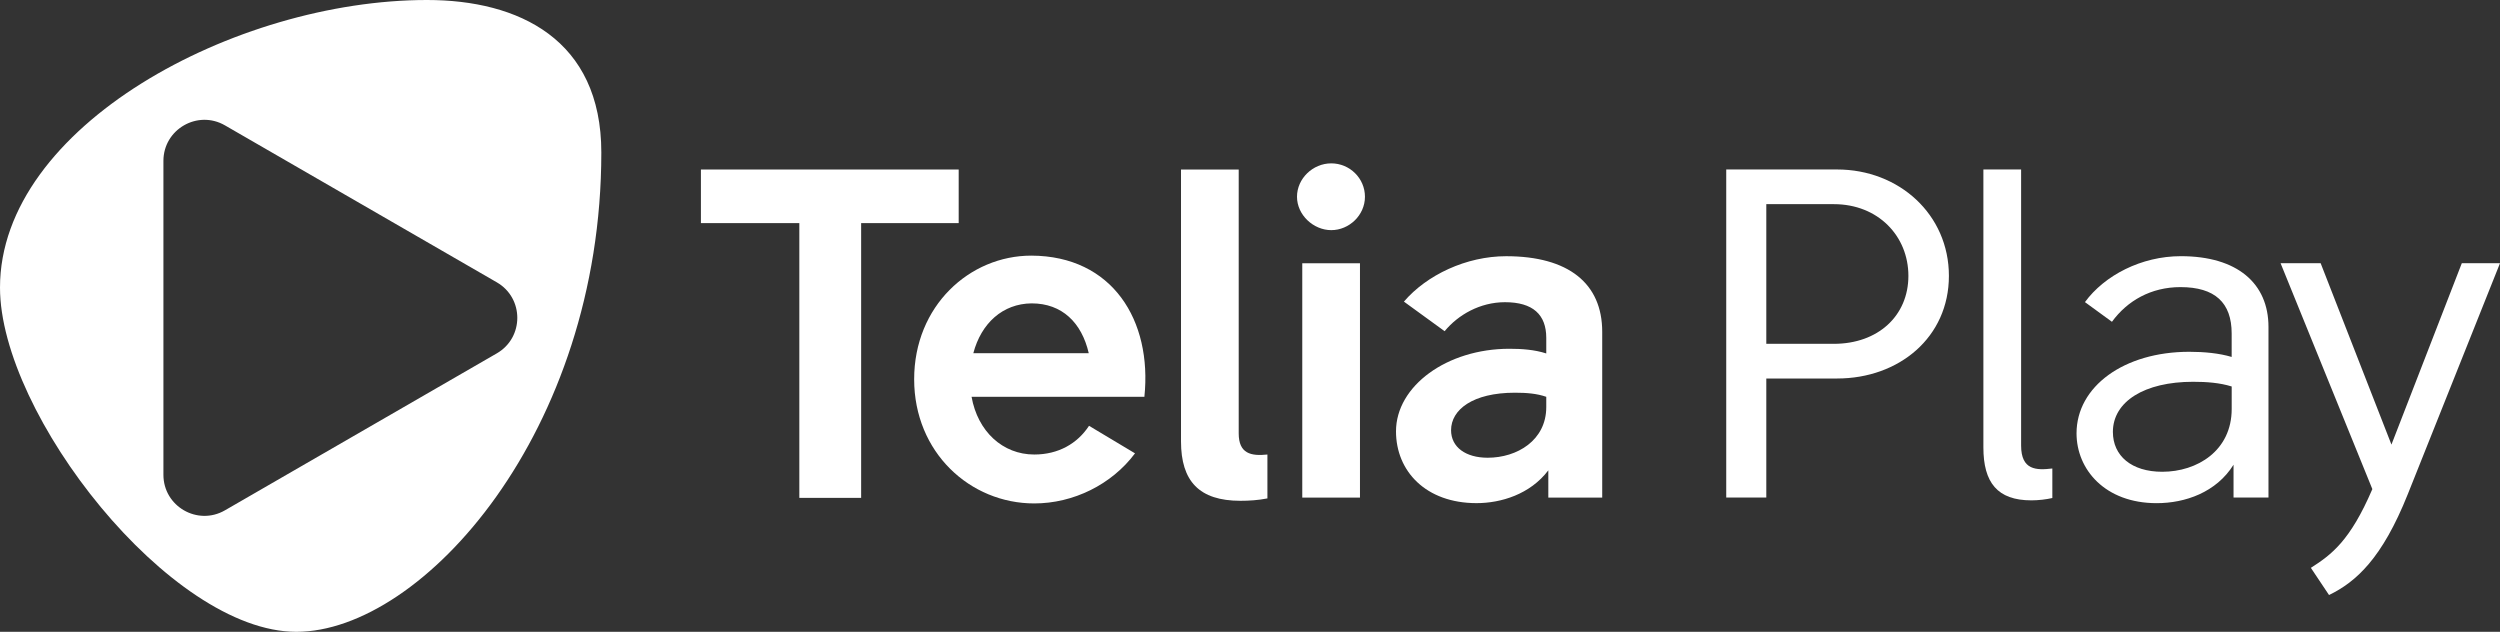
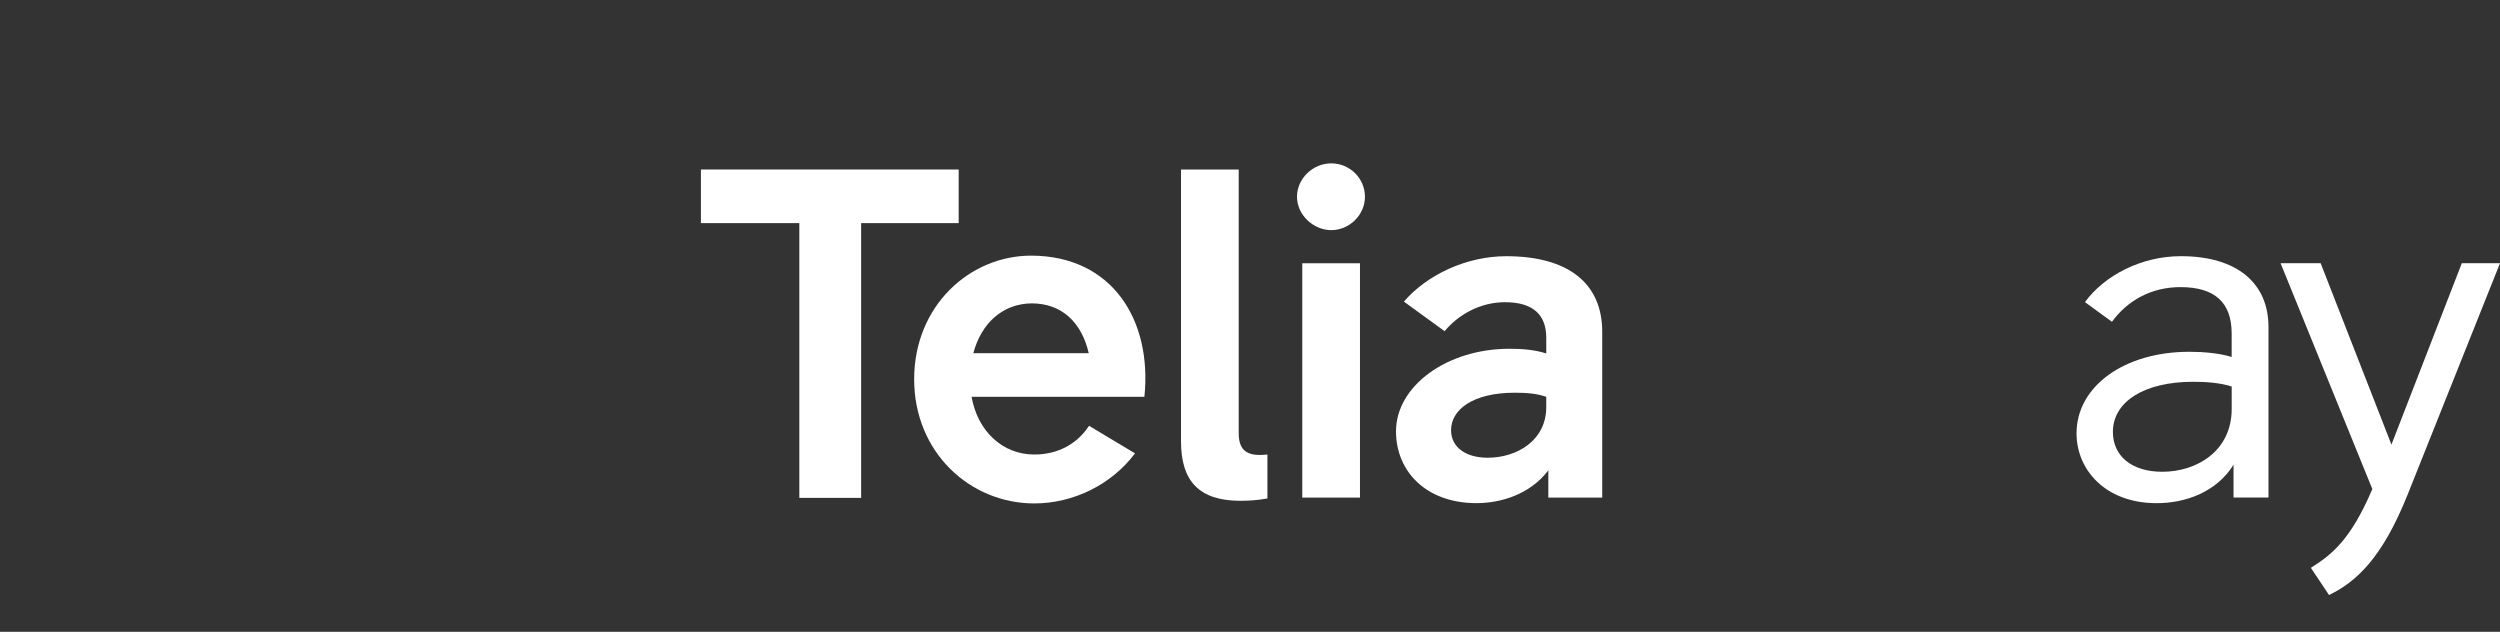
<svg xmlns="http://www.w3.org/2000/svg" id="Layer_1" viewBox="0 0 853.49 215.7">
  <rect x="0" y="0" width="853.49" height="215.7" fill="#333333" stroke="none" />
  <defs>
    <style>.cls-1{fill:#fff;}</style>
  </defs>
-   <path class="cls-1" d="M145.78,0C80.33,0,0,43.14,0,98.18c0,43.14,58.02,117.52,101.16,117.52s104.13-68.43,104.13-163.63C205.29,13.39,177.02,0,145.78,0Zm23.82,120.64l-92.8,53.58c-9.34,5.39-21.01-1.35-21.01-12.13V54.93c0-10.78,11.67-17.52,21.01-12.13l92.8,53.58c9.34,5.39,9.34,18.87,0,24.26Z" />
  <g id="Wordmark">
    <path class="cls-1" d="M327.29,76.17h-33.3v93.8h-21.1V76.17h-33.6v-18.3h88v18.3Z" />
    <path class="cls-1" d="M390.69,135.47h-59c2.1,11.8,10.6,19.7,21.4,19.7,8.2,0,14.7-3.7,18.7-9.8l15.7,9.4c-8,10.7-21.1,17.1-34.4,17.1-21.9,0-41-17.4-41-42.4s18.9-42.2,40-42.2c27.7,.1,41.3,22.1,38.6,48.2Zm-58.4-14.9h39.4c-2.4-10.4-9.1-17-19.5-17-9.9,.1-17.2,6.8-19.9,17Z" />
    <path class="cls-1" d="M432.59,170.17c-3,.6-6.2,.8-9.1,.8-14.1,0-20.3-6.7-20.3-20.3V57.87h19.7v90.1c0,6.9,4.2,7.8,9.8,7.2v15h-.1Z" />
    <path class="cls-1" d="M442.79,67.17c0-6.2,5.4-11.4,11.7-11.4s11.5,5.1,11.5,11.4-5.4,11.4-11.5,11.4-11.7-5.2-11.7-11.4Zm1.8,102.7V89.87h19.7v80h-19.7Z" />
    <path class="cls-1" d="M546.99,113.27v56.6h-18.4v-9.3c-6.2,8.2-16.2,11.2-24.5,11.2-17.3,0-27.5-10.9-27.5-24.5,0-15.5,17.4-28.2,38.7-28.2,4.2,0,8.6,.3,12.6,1.6v-5.3c0-8-4.6-12.2-14.1-12.2-8.5,0-16,4.3-20.6,9.9l-13.9-10.1c7.8-9.1,21.3-15.5,34.9-15.5,21.3,0,32.8,9.3,32.8,25.8Zm-19.1,25.7v-3.5c-3.2-1.1-6.6-1.4-10.7-1.4-14.4,0-21.8,5.8-21.8,12.8,0,5.8,5,9.4,12.5,9.4,10,0,20-5.9,20-17.3Z" />
  </g>
  <g>
-     <path class="cls-1" d="M589.33,57.86h37.85c21.15,0,38.17,15.36,38.17,36.32s-17.02,35.04-38.17,35.04h-24.17v40.64h-13.68V57.86Zm36.74,59.52c15.11,0,25.45-9.6,25.45-23.2s-10.34-24.48-25.45-24.48h-23.06v47.68h23.06Z" />
-     <path class="cls-1" d="M693.5,170.82c-11.61,0-16.38-6.08-16.38-18.08V57.86h12.88v94.24c0,8.48,5.25,8.48,10.66,7.84v10.08c-2.07,.48-4.77,.8-7.16,.8Z" />
    <path class="cls-1" d="M762.52,158.66c-5.88,9.44-16.54,13.12-26.24,13.12-17.65,0-27.36-11.52-27.36-23.84,0-16,16.22-27.84,38.49-27.84,5.09,0,10.18,.48,14.47,1.76v-8c0-10.56-5.73-15.84-17.49-15.84-10.02,0-18.13,4.64-23.38,11.84l-9.22-6.72c6.68-9.12,19.24-15.68,32.76-15.68,19.24,0,29.9,9.28,29.9,24.16v58.24h-11.93v-11.2Zm-24.33,2.4c11.93,0,23.7-7.2,23.7-21.44v-7.68c-4.13-1.28-8.59-1.6-13.2-1.6-16.54,0-27.36,6.72-27.36,17.12,0,8.16,6.36,13.6,16.86,13.6Z" />
    <path class="cls-1" d="M809.91,166.98l-31.33-77.12h13.68l24.17,61.92,24.02-61.92h13.04l-31.49,78.88c-8.75,21.92-17.65,29.92-26.88,34.4l-6.2-9.28c7-4.48,13.36-9.12,20.99-26.88Z" />
  </g>
</svg>